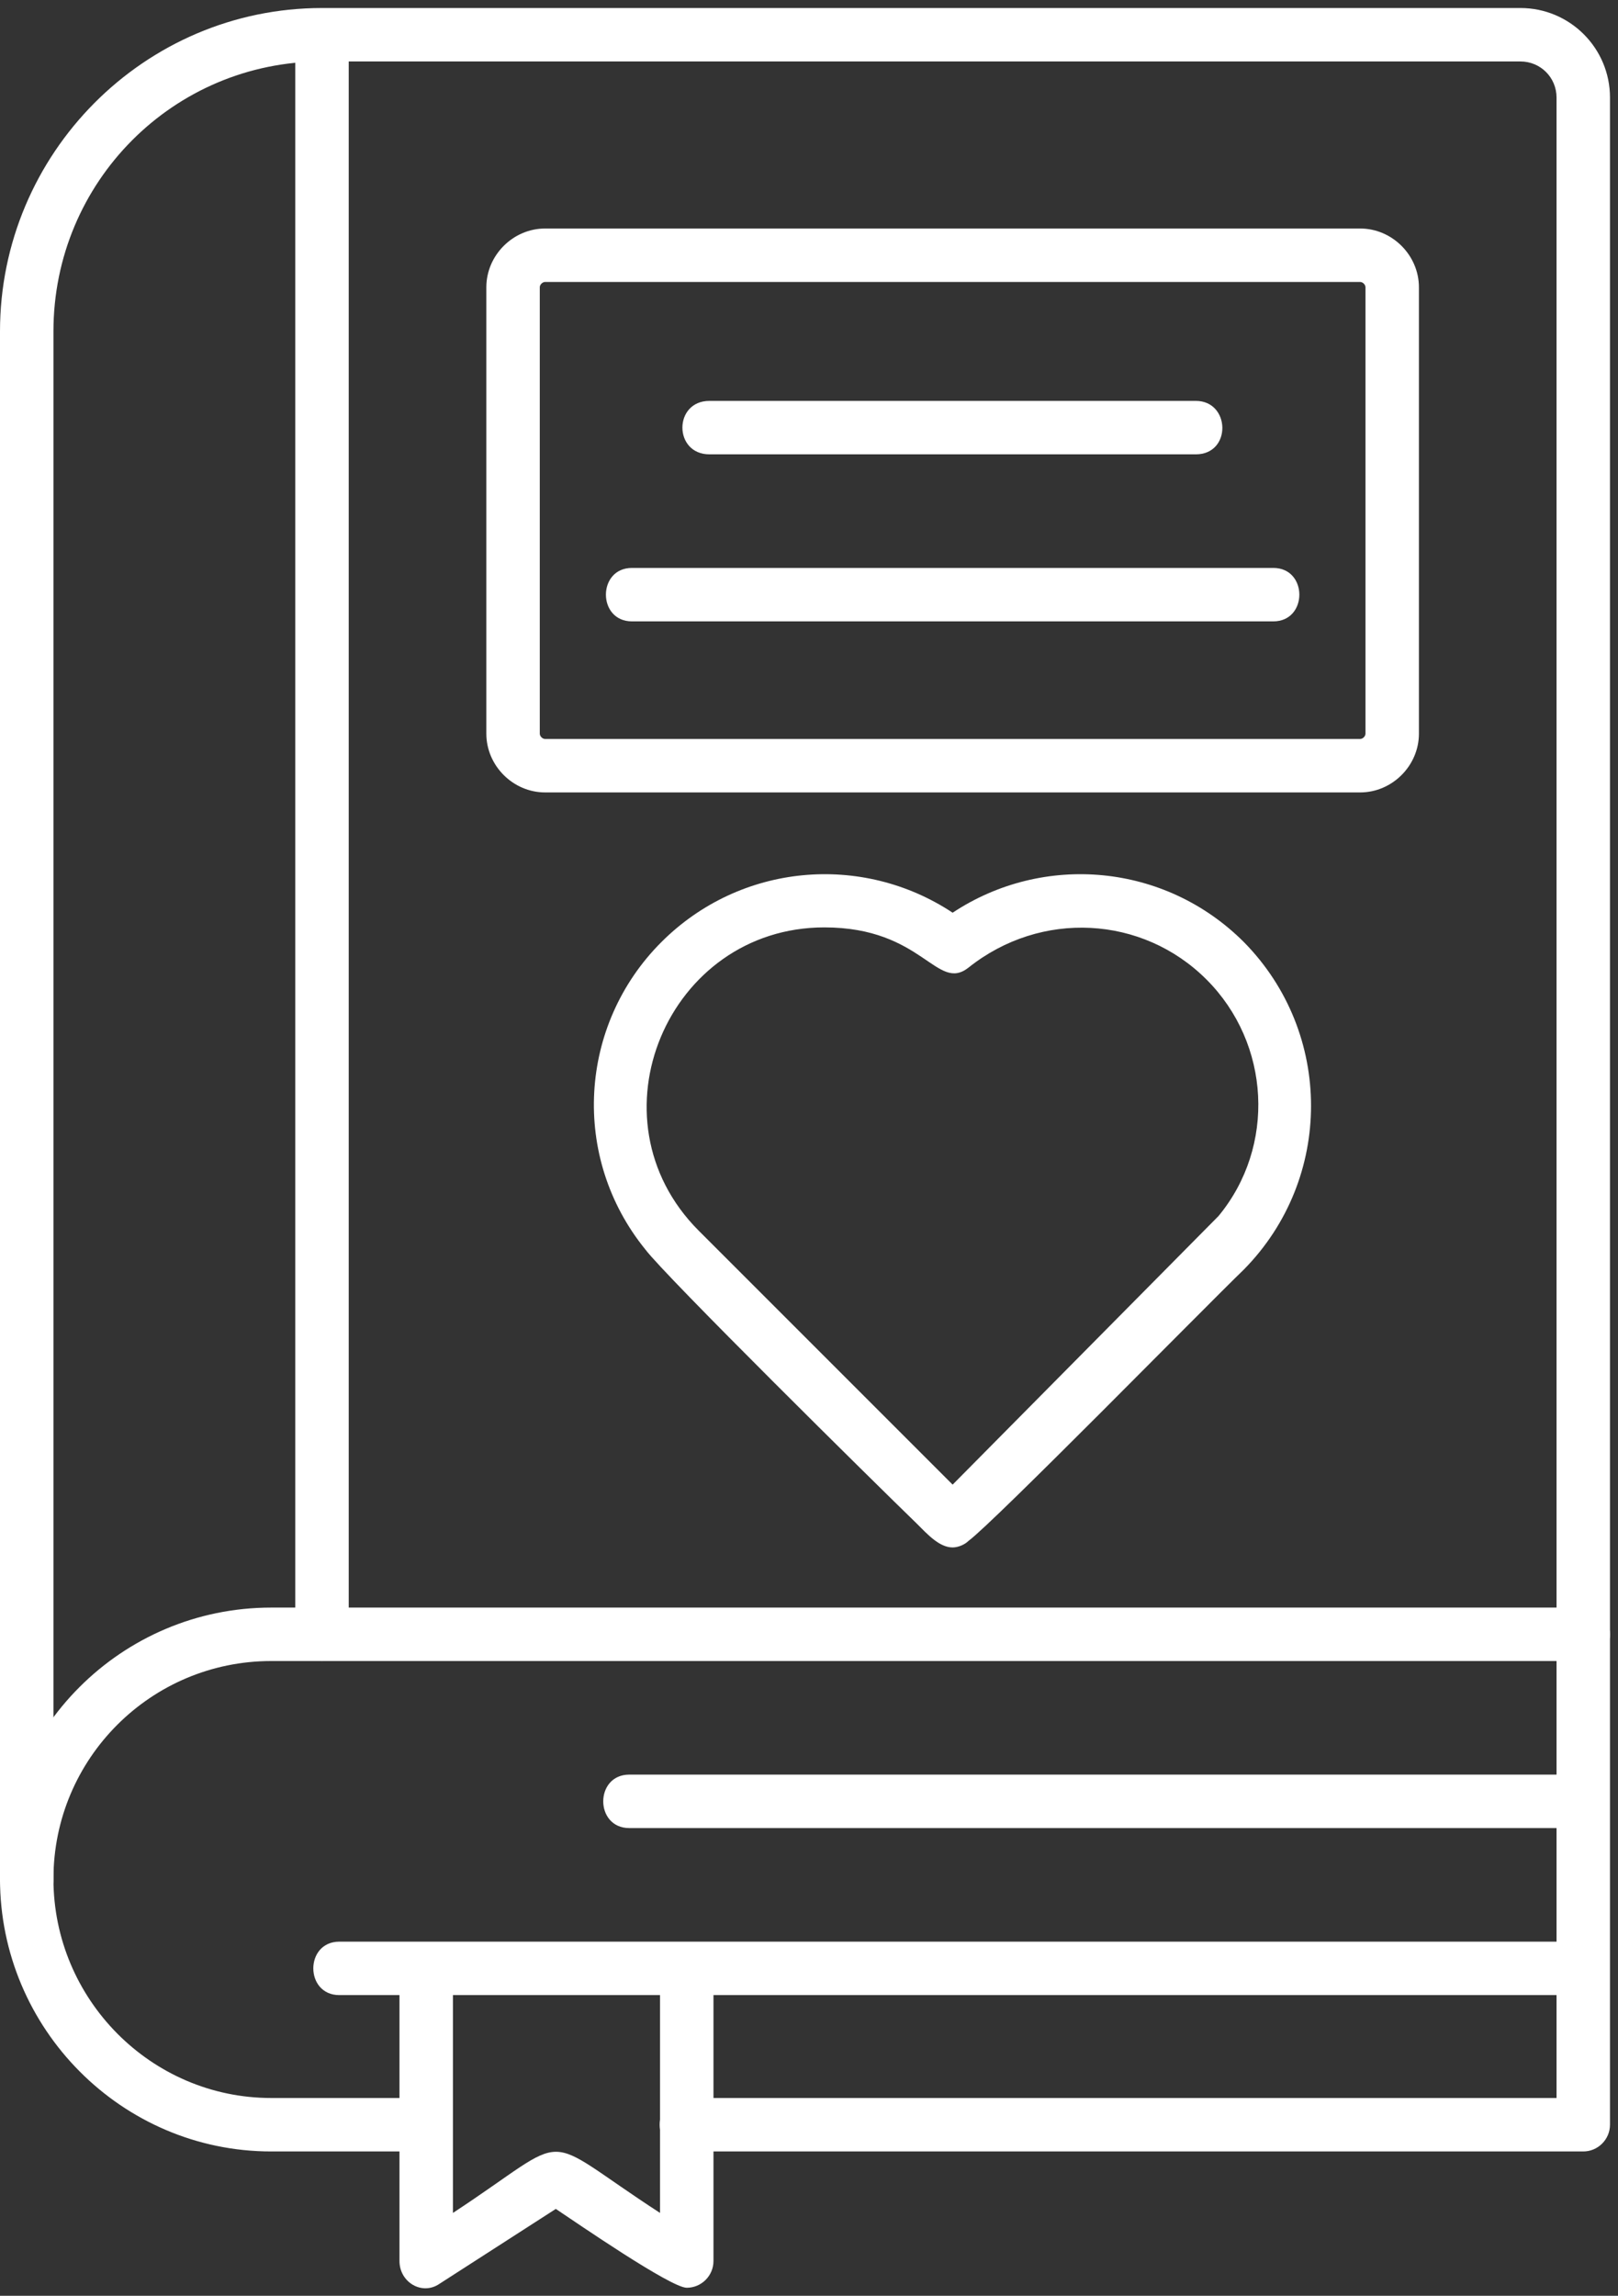
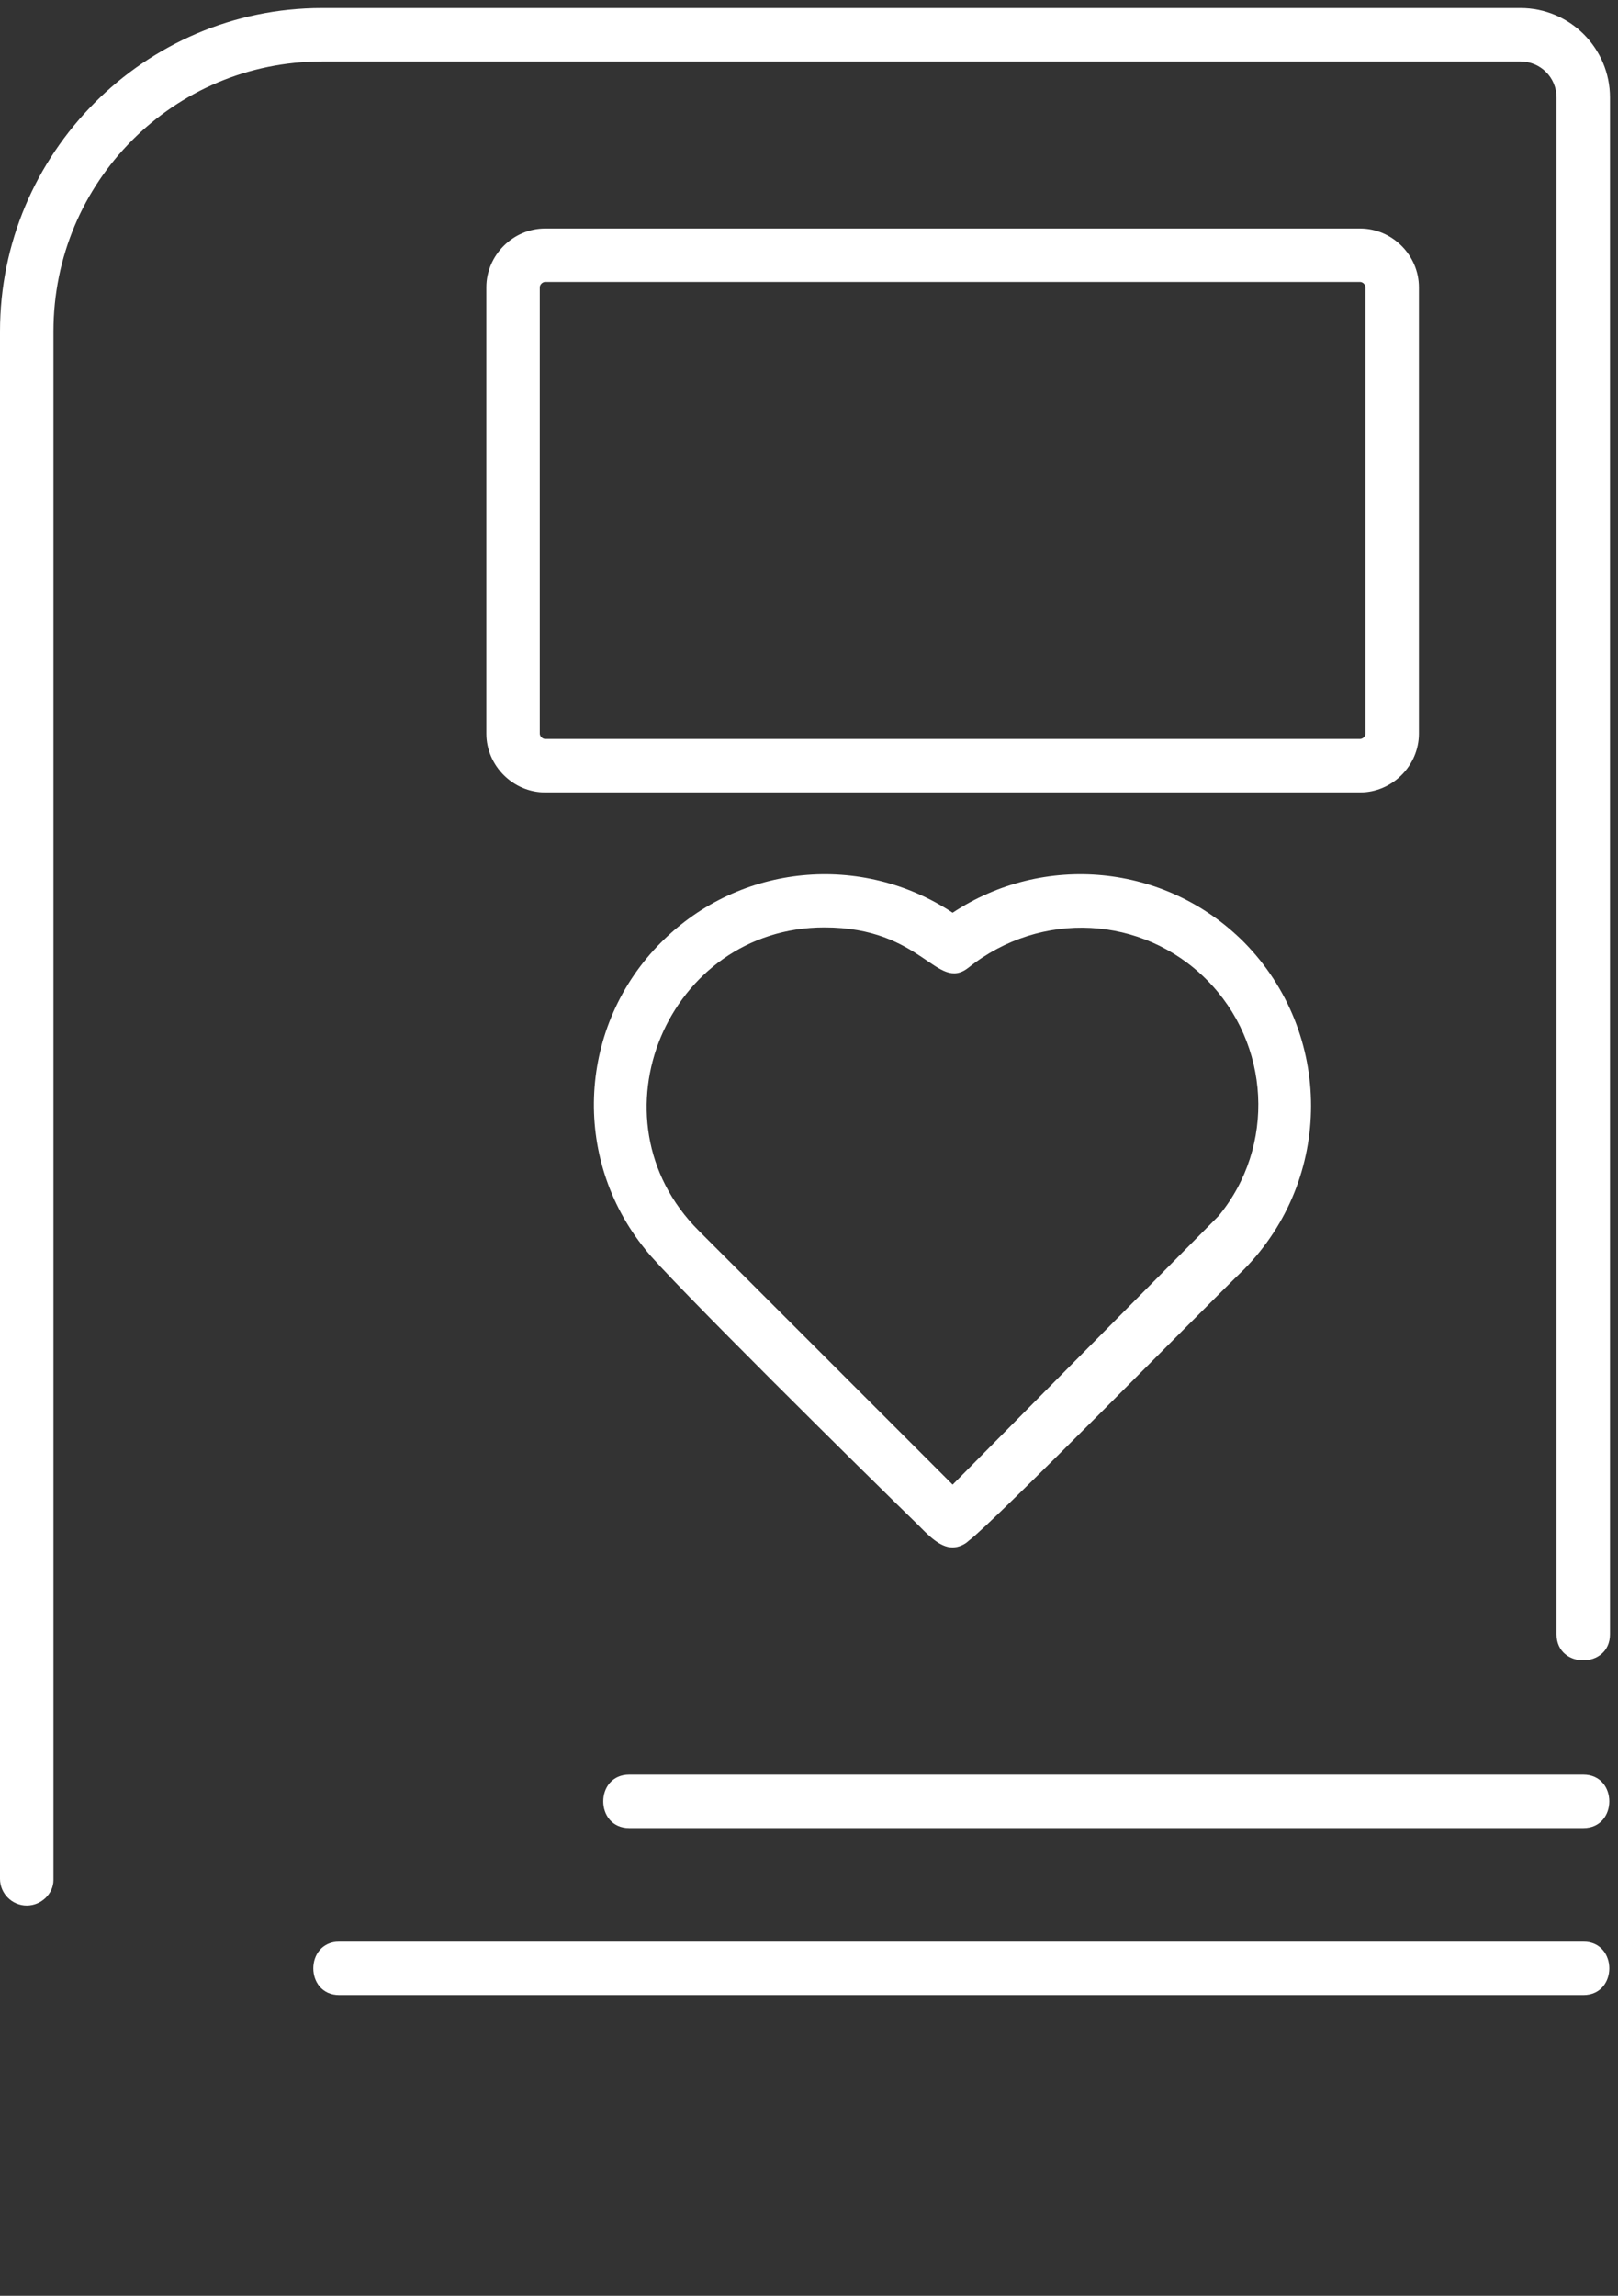
<svg xmlns="http://www.w3.org/2000/svg" clip-rule="evenodd" fill="#ffffff" fill-rule="evenodd" height="1718" image-rendering="optimizeQuality" preserveAspectRatio="xMidYMid meet" shape-rendering="geometricPrecision" text-rendering="geometricPrecision" version="1" viewBox="251.0 -6.0 1211.0 1718.0" width="1211" zoomAndPan="magnify">
  <rect x="251.0" y="-6.0" width="1211.0" height="1718.0" fill="#333333" stroke="none" />
  <g id="change1_1">
    <path d="M964 1152c-10,0 -19,-10 -27,-18 -31,-30 -188,-185 -203,-205 -56,-69 -50,-168 12,-230 59,-59 150,-67 218,-22 68,-45 159,-37 218,22 67,68 67,177 0,245 -30,29 -187,189 -206,203 -3,3 -8,5 -12,5zm-96 -464c-117,0 -178,143 -94,227l190 190 199 -201c43,-52 39,-129 -9,-177 -48,-48 -124,-52 -178,-9 -24,19 -34,-30 -108,-30z" />
-     <path d="M492 1237c-11,0 -20,-9 -20,-20l0 -1197c0,-26 40,-26 40,0l0 1197c0,11 -9,20 -20,20z" />
-     <path d="M1436 1604l-671 0c-27,0 -27,-40 0,-40l651 0 0 -327 -962 0c-90,0 -163,73 -163,163 0,90 73,164 163,164l116 0c26,0 26,40 0,40l-116 0c-112,0 -203,-92 -203,-204 0,-112 91,-203 203,-203l982 0c11,0 20,9 20,20l0 367c0,11 -9,20 -20,20z" />
    <path d="M271 1420c-11,0 -20,-9 -20,-20l0 -1158c0,-133 108,-242 241,-242l897 0c37,0 67,30 67,67l0 1150c0,26 -40,26 -40,0l0 -1150c0,-15 -12,-27 -27,-27l-897 0c-111,0 -201,90 -201,202l0 1159c0,10 -9,19 -20,19z" />
    <path d="M1436 1487l-931 0c-26,0 -26,-40 0,-40l931 0c26,0 26,40 0,40z" />
    <path d="M1436 1362l-714 0c-26,0 -26,-40 0,-40l714 0c26,0 26,40 0,40z" />
-     <path d="M765 1706c-12,0 -83,-49 -98,-59l-87 56c-13,9 -30,-1 -30,-17l0 -219c0,-26 40,-26 40,0l0 183c93,-61 61,-61 155,0l0 -183c0,-26 40,-26 40,0l0 219c0,11 -9,20 -20,20z" />
    <path d="M1269 587l-610 0c-24,0 -44,-20 -44,-44l0 -334c0,-24 20,-44 44,-44l610 0c24,0 44,20 44,44l0 334c0,24 -20,44 -44,44zm-610 -382c-2,0 -4,2 -4,4l0 334c0,2 2,4 4,4l610 0c2,0 4,-2 4,-4l0 -334c0,-2 -2,-4 -4,-4l-610 0z" />
-     <path d="M1146 334l-364 0c-27,0 -27,-40 0,-40l364 0c26,0 27,40 0,40z" />
-     <path d="M1204 459l-480 0c-26,0 -26,-40 0,-40l480 0c26,0 26,40 0,40z" />
  </g>
</svg>